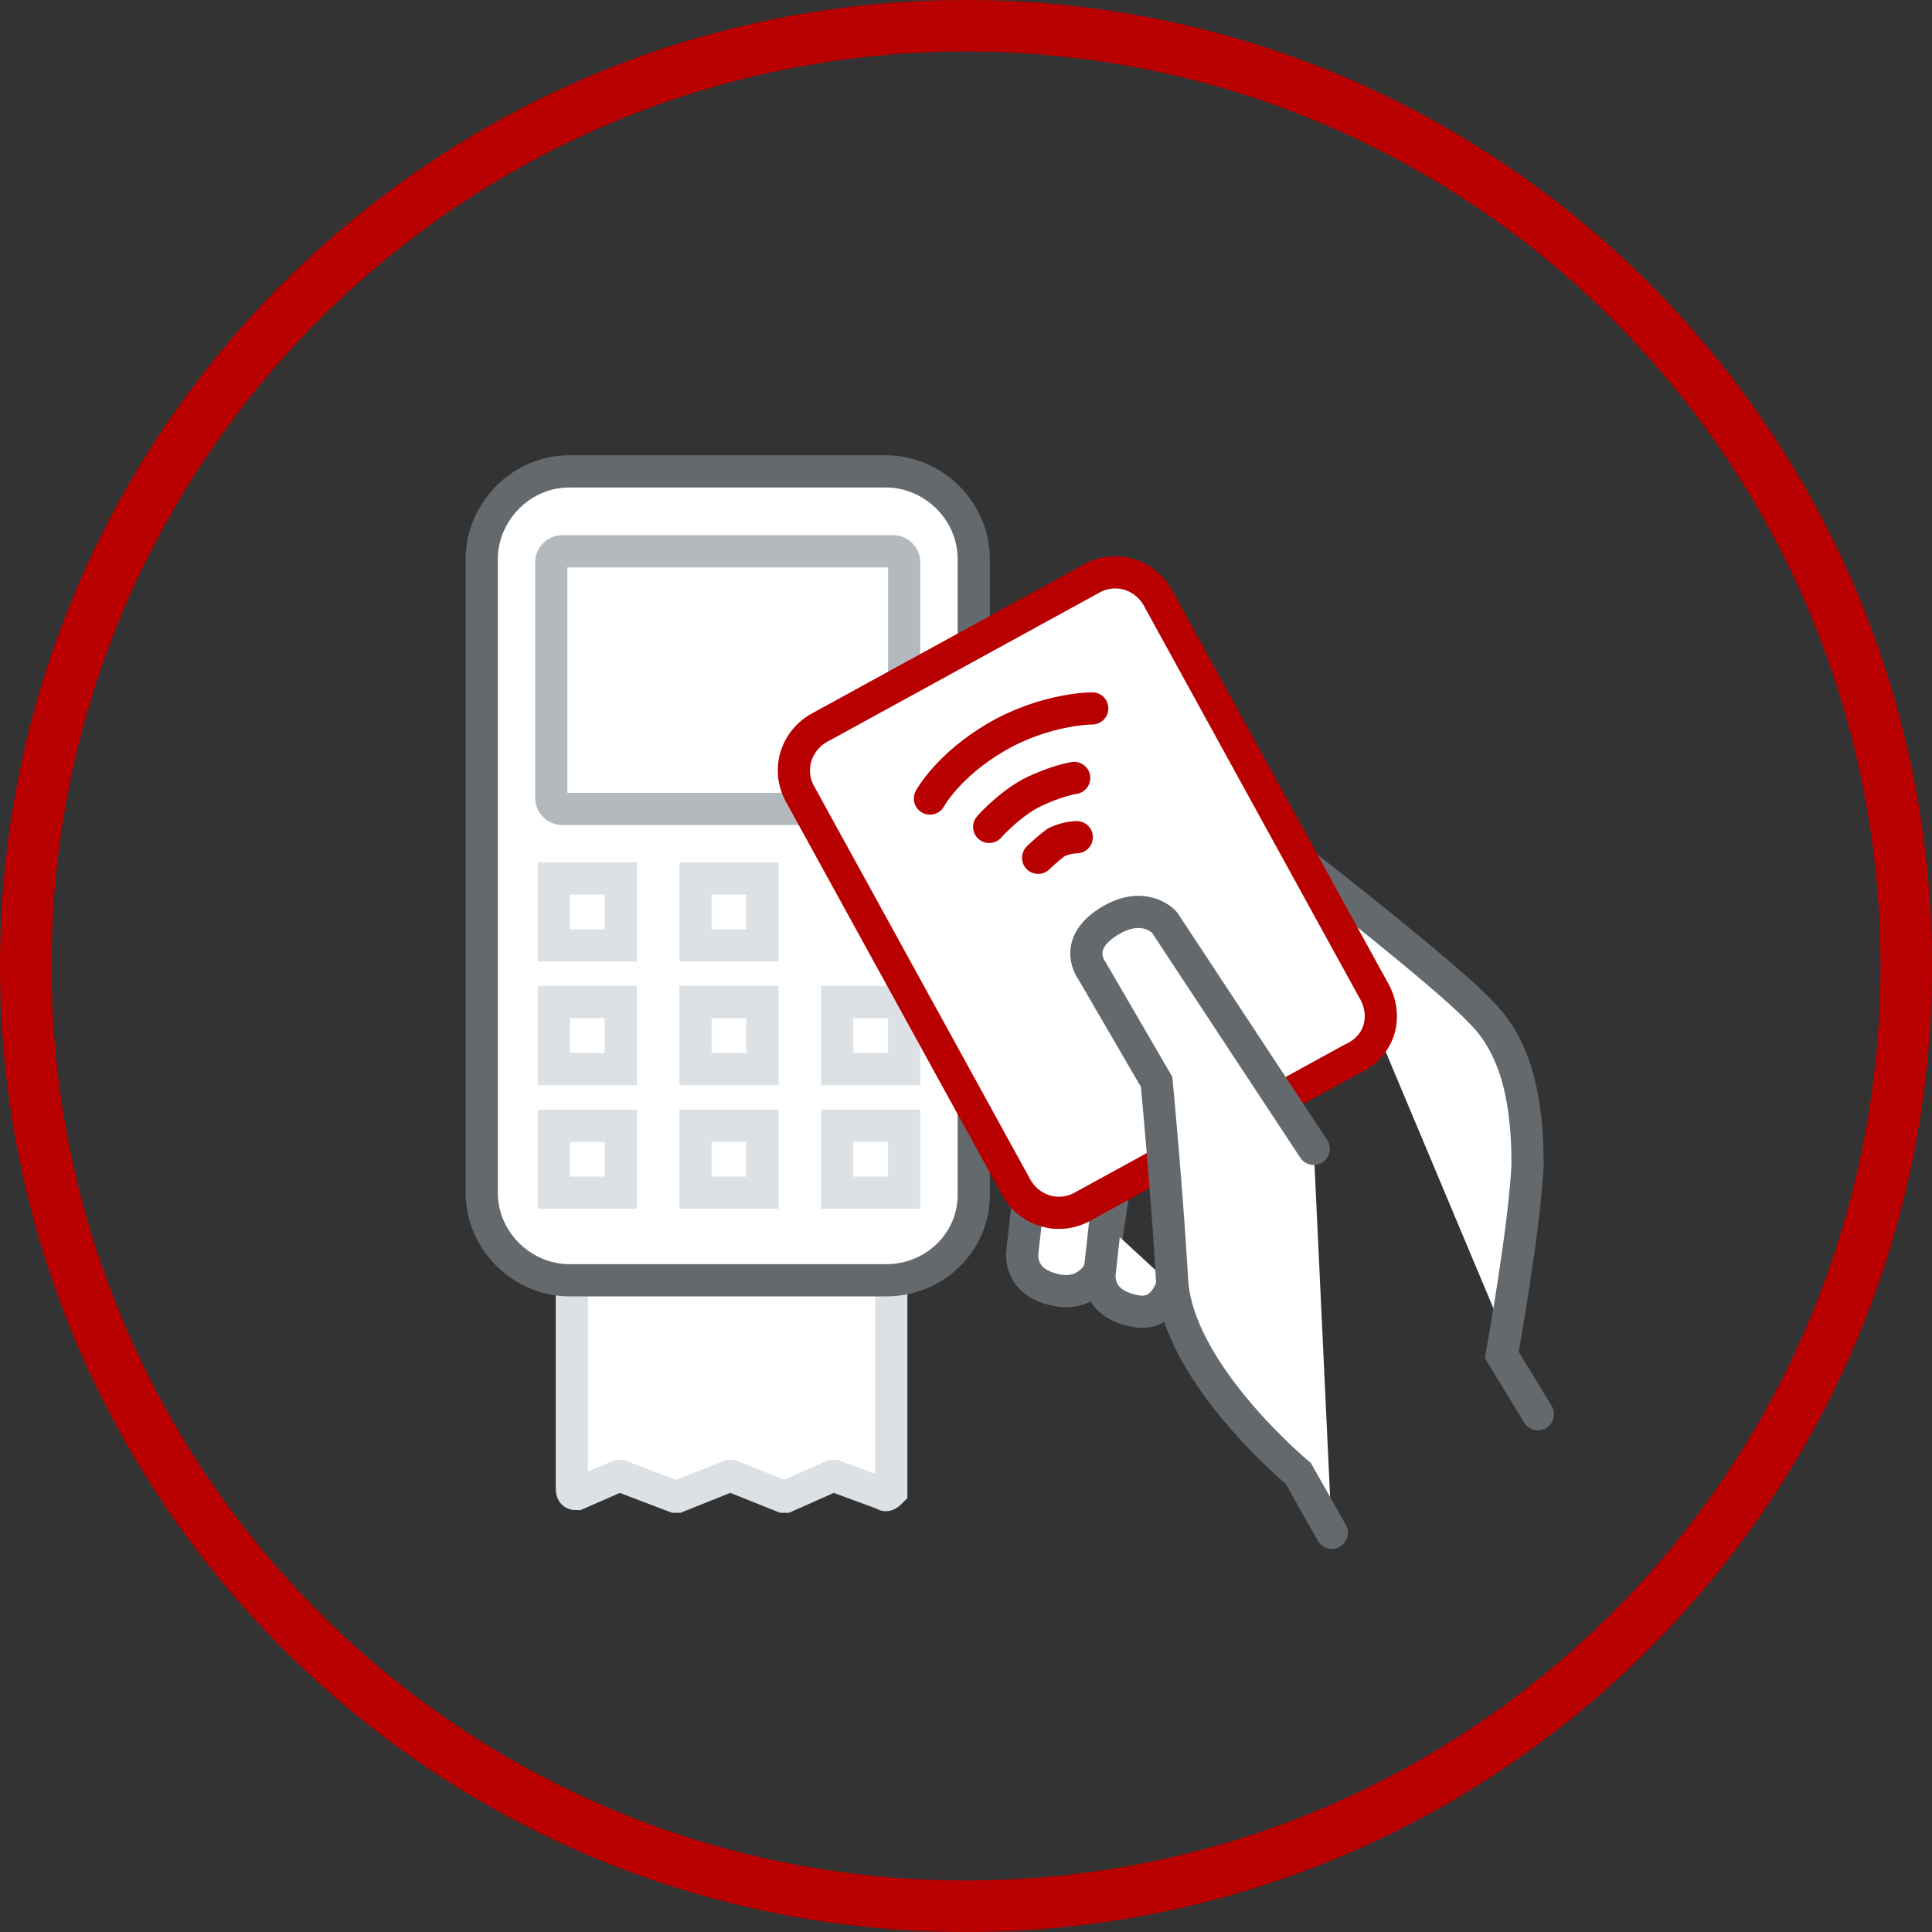
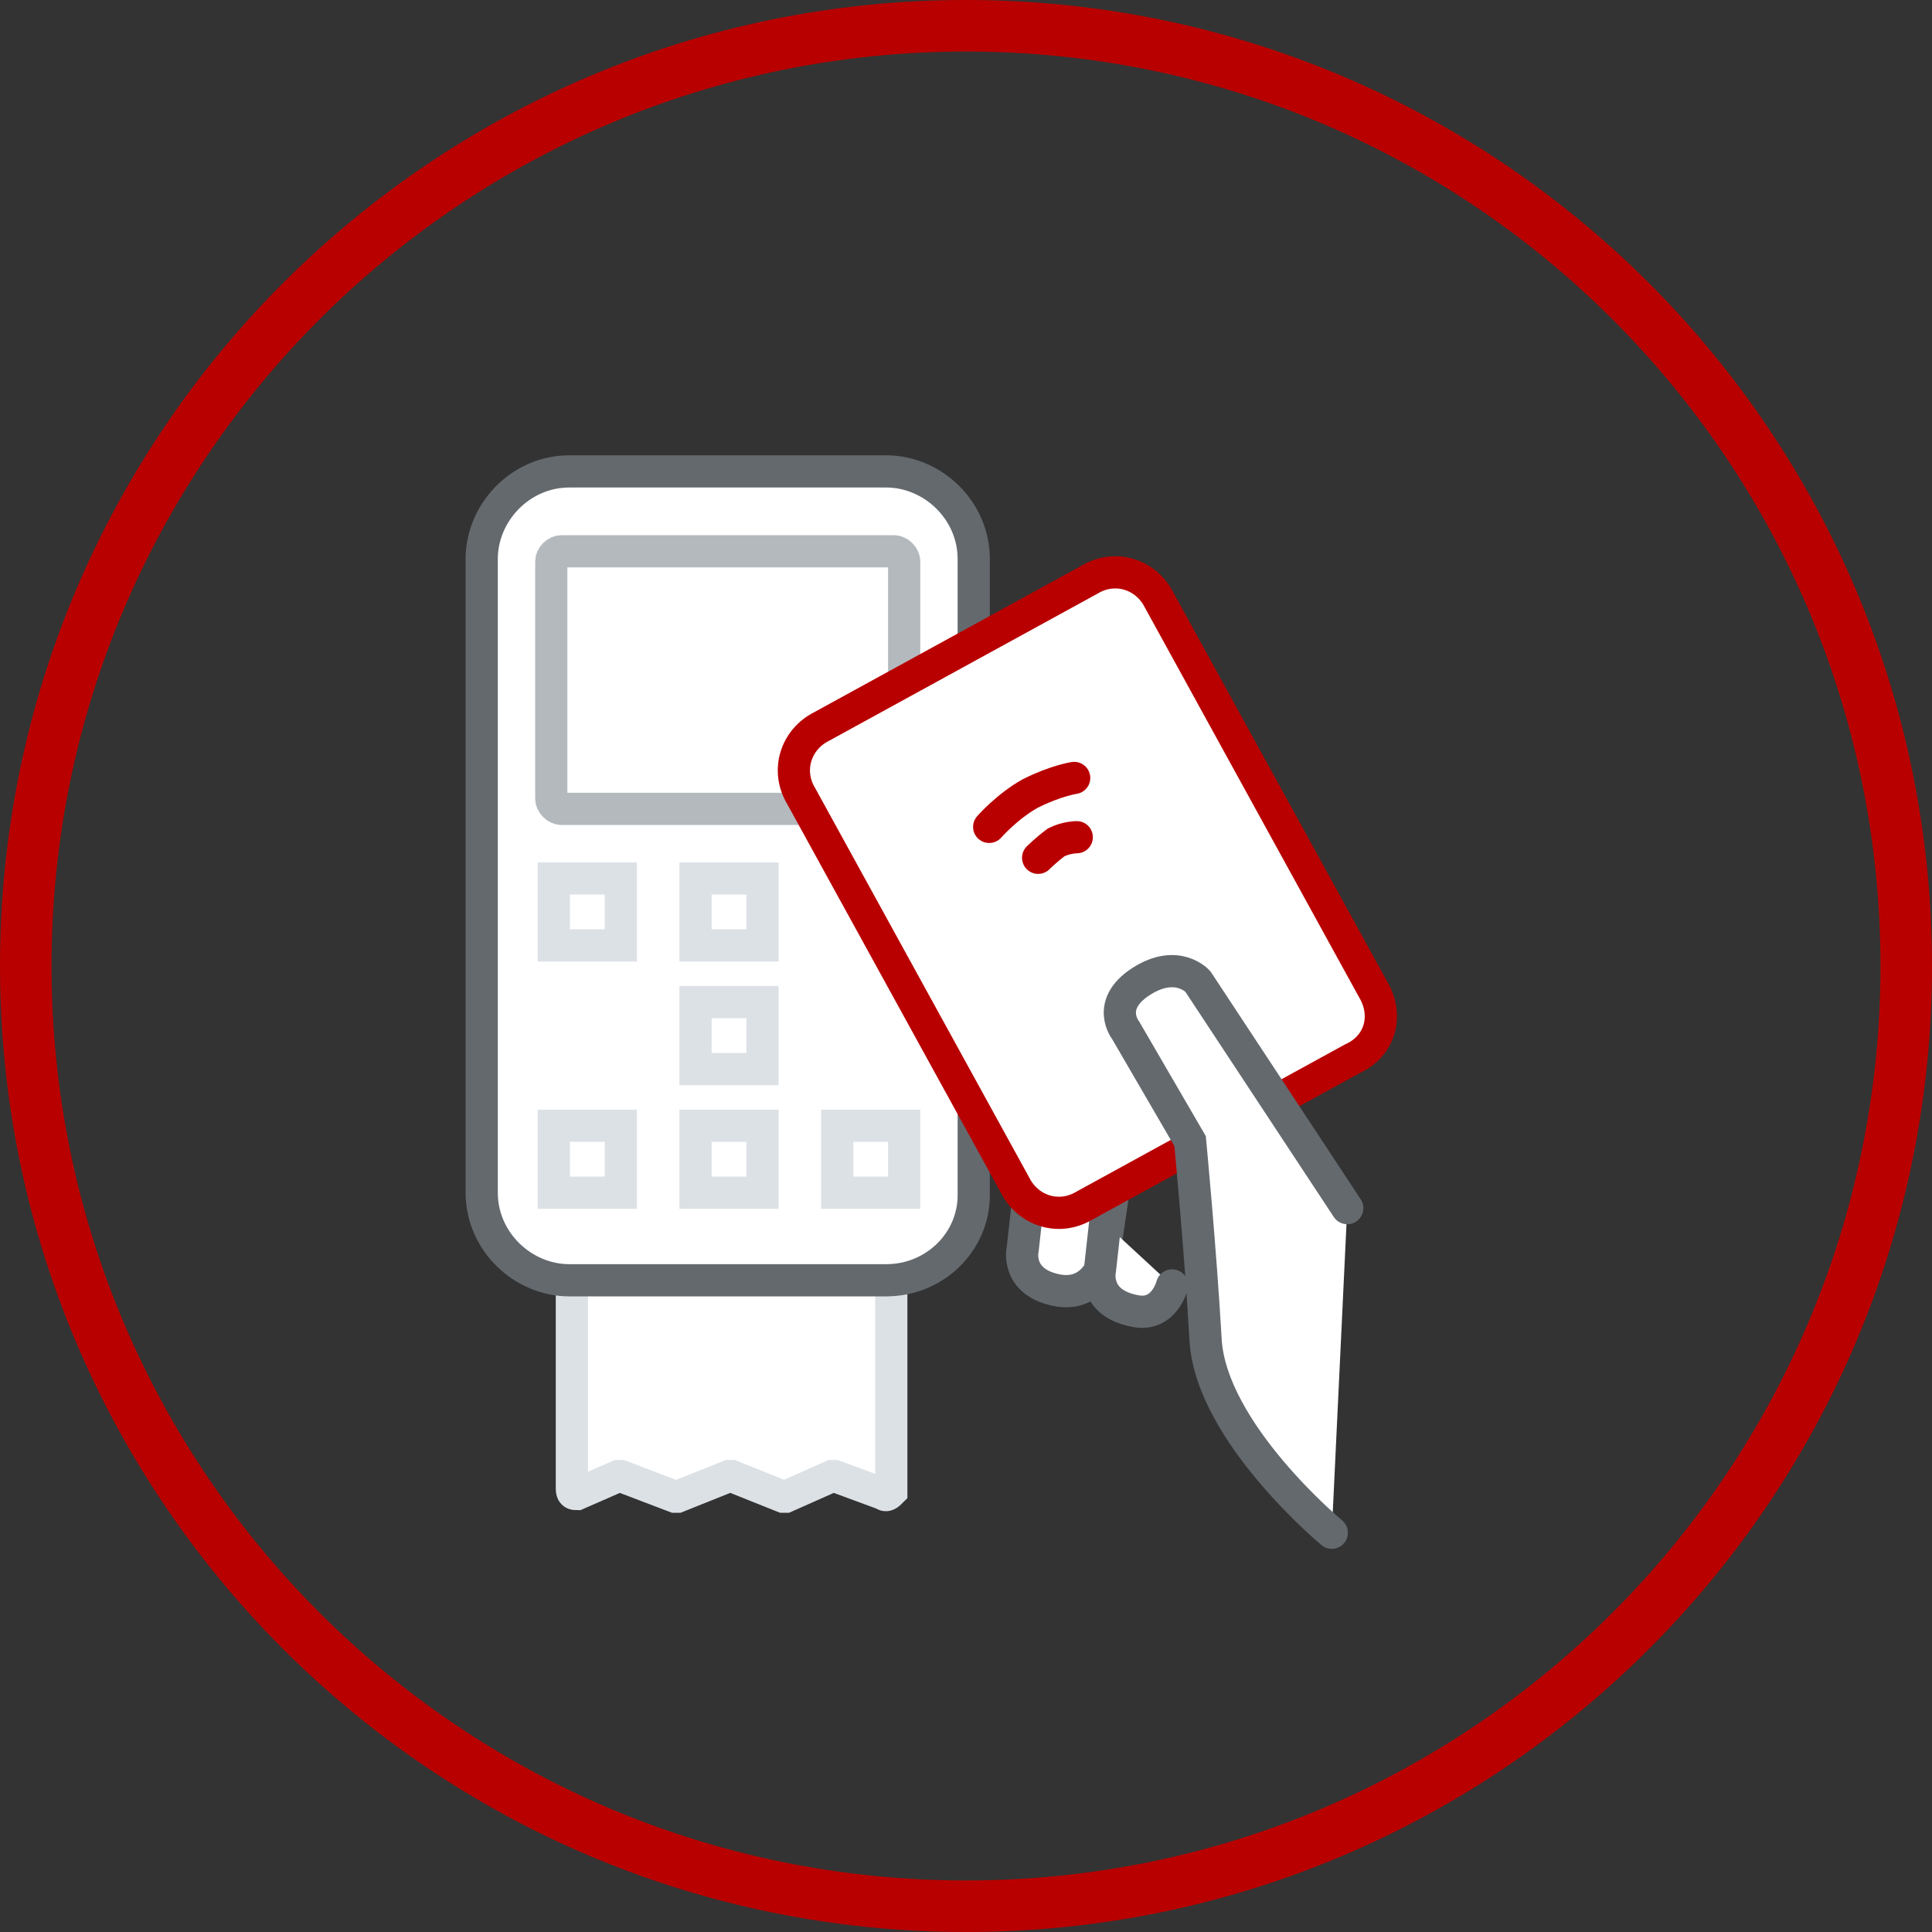
<svg xmlns="http://www.w3.org/2000/svg" version="1.1" id="Layer_1" x="0px" y="0px" viewBox="0 0 75 75" style="enable-background:new 0 0 75 75;" xml:space="preserve">
  <rect x="0" y="0" width="75" height="75" fill="#333333" stroke="none" />
  <style type="text/css">
	.st0{fill:none;stroke:#B90000;stroke-width:1.25;stroke-linecap:round;stroke-linejoin:round;stroke-miterlimit:10;}
	.st1{fill:#FFFFFF;stroke:#64696E;stroke-width:1.25;stroke-linecap:round;stroke-linejoin:round;stroke-miterlimit:10;}
	.st2{fill:none;stroke:#B4B9BE;stroke-width:1.25;stroke-linecap:round;stroke-linejoin:round;stroke-miterlimit:10;}
	.st3{fill:#FFFFFF;}
	.st4{fill:none;stroke:#64696E;stroke-width:1.25;stroke-linecap:round;stroke-linejoin:round;stroke-miterlimit:10;}
	.st5{fill:none;stroke:#B4B9BE;stroke-width:1.25;stroke-linecap:round;stroke-miterlimit:10;}
	.st6{fill:#FFFFFF;stroke:#B90000;stroke-width:1.25;stroke-miterlimit:10;}
	.st7{fill:#B80000;}
	.st8{fill:#B90000;}
	.st9{fill:#FFFFFF;stroke:#64696E;stroke-width:1.25;stroke-miterlimit:10;}
	.st10{fill:none;stroke:#64696E;stroke-width:1.25;stroke-miterlimit:10;}
	.st11{fill:#DCE1E6;}
	.st12{fill:#FFFFFF;stroke:#DCE1E6;stroke-linecap:round;stroke-miterlimit:10;}
	.st13{fill:none;stroke:#B90000;stroke-width:0.5;stroke-linecap:round;stroke-linejoin:round;stroke-miterlimit:10;}
	.st14{fill:none;stroke:#B90000;stroke-width:1.25;stroke-miterlimit:10;}
	.st15{fill:#64696E;}
	.st16{fill:none;stroke:#FFFFFF;stroke-miterlimit:10;}
	.st17{fill:none;stroke:#FFFFFF;stroke-width:0.5;stroke-miterlimit:10;}
	.st18{fill:none;stroke:#B90000;stroke-width:1.5;stroke-linecap:round;stroke-linejoin:round;stroke-miterlimit:10;}
	.st19{fill:none;stroke:#DCE1E6;stroke-linecap:round;stroke-miterlimit:10;}
	.st20{fill:none;stroke:#64696E;stroke-width:1.25;stroke-linecap:round;stroke-miterlimit:10;}
	.st21{fill:#FFFFFF;stroke:#64696E;stroke-width:1.25;stroke-linecap:round;stroke-miterlimit:10;}
	.st22{fill:none;stroke:#64696E;stroke-width:1.25;stroke-linejoin:round;stroke-miterlimit:10;}
	.st23{fill:#FFFFFF;stroke:#DCE1E6;stroke-width:1.25;stroke-linecap:round;stroke-miterlimit:10;}
	.st24{fill:#FFFFFF;stroke:#64696E;stroke-width:1.488;stroke-miterlimit:10;}
	.st25{fill:none;stroke:#DCE1E6;stroke-width:1.25;stroke-linecap:round;stroke-miterlimit:10;}
	.st26{fill:none;stroke:#DCE1E6;stroke-width:1.19;stroke-linecap:round;stroke-miterlimit:10;}
	.st27{fill:none;stroke:#B90000;stroke-width:1.052;stroke-linecap:round;stroke-linejoin:round;stroke-miterlimit:10;}
	.st28{fill:none;stroke:#64696E;stroke-width:1.198;stroke-linecap:round;stroke-linejoin:round;stroke-miterlimit:10;}
	.st29{fill:none;stroke:#484751;stroke-width:1.25;stroke-linecap:round;stroke-linejoin:round;stroke-miterlimit:10;}
	.st30{fill:none;stroke:#64696E;stroke-width:1.197;stroke-linecap:round;stroke-linejoin:round;stroke-miterlimit:10;}
	.st31{display:none;}
	.st32{display:inline;fill:#D10303;stroke:#D10303;stroke-width:8.659869e-02;stroke-miterlimit:10;}
	.st33{display:none;fill:none;stroke:#D10303;stroke-width:1.25;stroke-miterlimit:10;}
	.st34{fill:none;stroke:#D10303;stroke-width:1.25;stroke-miterlimit:10;}
	.st35{fill:#FFFFFF;stroke:#D10303;stroke-width:1.25;stroke-miterlimit:10;}
	.st36{fill:#FFFFFF;stroke:#DCE1E6;stroke-linecap:round;stroke-linejoin:round;stroke-miterlimit:10;}
	.st37{fill:none;stroke:#DCE1E6;stroke-linecap:round;stroke-linejoin:round;stroke-miterlimit:10;}
	.st38{fill:#B30000;}
	.st39{fill:none;stroke:#B90000;stroke-width:1.25;stroke-linecap:round;stroke-miterlimit:10;}
	.st40{fill:#FFFFFF;stroke:#B90000;stroke-width:1.25;stroke-linecap:round;stroke-linejoin:round;stroke-miterlimit:10;}
	.st41{fill:#FFFFFF;stroke:#64696E;stroke-width:1.488;stroke-linecap:round;stroke-miterlimit:10;}
	.st42{fill:#FFFFFF;stroke:#B4B9BE;stroke-width:1.25;stroke-linecap:round;stroke-linejoin:round;stroke-miterlimit:10;}
	.st43{fill:#FFFFFF;stroke:#64696E;stroke-width:2.5;stroke-linecap:round;stroke-linejoin:round;stroke-miterlimit:10;}
	
		.st44{fill-rule:evenodd;clip-rule:evenodd;fill:#FFFFFF;stroke:#64696E;stroke-width:2.5;stroke-linecap:round;stroke-linejoin:round;stroke-miterlimit:10;}
	.st45{fill-rule:evenodd;clip-rule:evenodd;fill:#FFFFFF;}
	.st46{fill:none;stroke:#B4B9BE;stroke-width:0.873;stroke-linecap:round;stroke-miterlimit:10;}
	.st47{fill:none;stroke:#B90000;stroke-width:1.25;stroke-linecap:square;stroke-miterlimit:10;}
	.st48{fill:none;stroke:#64696E;stroke-width:1.15;stroke-linecap:round;stroke-miterlimit:10;}
	.st49{fill:none;stroke:#B90000;stroke-width:1.15;stroke-linecap:square;stroke-miterlimit:10;}
	.st50{fill:none;stroke:#64696E;stroke-width:1.196;stroke-linecap:round;stroke-linejoin:round;stroke-miterlimit:10;}
	.st51{fill:none;stroke:#B4B9BE;stroke-width:1.248;stroke-linecap:round;stroke-miterlimit:10;}
	.st52{fill:none;stroke:#484751;stroke-width:1.248;stroke-linecap:round;stroke-linejoin:round;stroke-miterlimit:10;}
	.st53{fill:none;stroke:#B90000;stroke-width:1.248;stroke-linecap:round;stroke-linejoin:round;stroke-miterlimit:10;}
	.st54{fill:none;stroke:#FFFFFF;stroke-width:1.854;stroke-linecap:round;stroke-linejoin:round;stroke-miterlimit:10;}
	.st55{fill:#FFFFFF;stroke:#64696E;stroke-width:1.01;stroke-miterlimit:10;}
	.st56{fill:none;stroke:#DCE1E6;stroke-width:0.848;stroke-linecap:round;stroke-miterlimit:10;}
	.st57{fill:none;stroke:#B4B9BE;stroke-width:0.848;stroke-linecap:round;stroke-miterlimit:10;}
	.st58{fill:none;stroke:#B90000;stroke-width:0.848;stroke-linecap:round;stroke-linejoin:round;stroke-miterlimit:10;}
	.st59{fill:none;stroke:#DCE1E6;stroke-width:0.808;stroke-linecap:round;stroke-miterlimit:10;}
	.st60{fill:none;stroke:#B4B9BE;stroke-width:1.345;stroke-linecap:round;stroke-miterlimit:10;}
	.st61{fill:#FFFFFF;stroke:#FFFFFF;stroke-width:1.25;stroke-linecap:round;stroke-miterlimit:10;}
	.st62{fill:none;stroke:#B90000;stroke-width:2;stroke-linecap:round;stroke-linejoin:round;stroke-miterlimit:10;}
	.st63{fill:#FFFFFF;stroke:#64696E;stroke-width:1.25;stroke-linejoin:round;stroke-miterlimit:10;}
	.st64{fill:none;stroke:#B4B9BE;stroke-width:1.25;stroke-linejoin:round;stroke-miterlimit:10;}
	.st65{fill:#FFFFFF;stroke:#B4B9BE;stroke-width:1.25;stroke-linecap:round;stroke-miterlimit:10;}
	.st66{fill:#64696E;stroke:#64696E;stroke-width:0.25;stroke-linejoin:round;stroke-miterlimit:10;}
	.st67{fill:#FFFFFF;stroke:#FFFFFF;stroke-width:4;stroke-linecap:round;stroke-linejoin:round;stroke-miterlimit:10;}
	.st68{fill:#FFFFFF;stroke:#FFFFFF;stroke-width:1.25;stroke-linecap:round;stroke-linejoin:round;stroke-miterlimit:10;}
	.st69{fill-rule:evenodd;clip-rule:evenodd;fill:none;stroke:#64696E;stroke-width:1.25;stroke-miterlimit:10;}
	.st70{fill:none;stroke:#64696E;stroke-miterlimit:10;}
	.st71{fill:#FFFFFF;stroke:#64696E;stroke-width:2.75;stroke-linecap:round;stroke-linejoin:round;stroke-miterlimit:10;}
	
		.st72{fill-rule:evenodd;clip-rule:evenodd;fill:#FFFFFF;stroke:#64696E;stroke-width:2.75;stroke-linecap:round;stroke-linejoin:round;stroke-miterlimit:10;}
	.st73{fill:#FFFFFF;stroke:#B4B9BE;stroke-width:1.248;stroke-linecap:round;stroke-miterlimit:10;}
	.st74{fill:none;stroke:#B4B9BE;stroke-width:1.248;stroke-linecap:round;stroke-miterlimit:10;stroke-dasharray:1.863,1.863;}
	.st75{fill:none;stroke:#B4B9BE;stroke-width:1.248;stroke-linecap:round;stroke-miterlimit:10;stroke-dasharray:2.037,2.037;}
	.st76{fill:none;stroke:#B4B9BE;stroke-width:1.248;stroke-linecap:round;stroke-miterlimit:10;stroke-dasharray:1.929,1.929;}
	.st77{fill:#FFFFFF;stroke:#FFFFFF;stroke-linecap:round;stroke-miterlimit:10;}
	.st78{fill:none;stroke:#B90000;stroke-linecap:round;stroke-linejoin:round;stroke-miterlimit:10;}
	.st79{fill:none;stroke:#B4B9BE;stroke-width:1.198;stroke-linecap:round;stroke-miterlimit:10;}
	.st80{fill:#FFFFFF;stroke:#FFFFFF;stroke-miterlimit:10;}
	.st81{fill:#FFFFFF;stroke:#B90000;stroke-linecap:round;stroke-miterlimit:10;}
	.st82{fill:#FFFFFF;stroke:#B90000;stroke-linecap:round;stroke-linejoin:round;stroke-miterlimit:10;}
	.st83{fill:#FFFFFF;stroke:#FFFFFF;stroke-linecap:round;stroke-linejoin:round;stroke-miterlimit:10;}
	.st84{fill:#FFFFFF;stroke:#64696E;stroke-width:2.2;stroke-linecap:round;stroke-linejoin:round;stroke-miterlimit:10;}
	.st85{fill:#FFFFFF;stroke:#656A6F;stroke-width:1.25;stroke-linecap:round;stroke-linejoin:round;stroke-miterlimit:10;}
	.st86{fill:#FFFFFF;stroke:#656A6F;stroke-width:1.25;stroke-miterlimit:10;}
	.st87{fill:none;stroke:#656A6F;stroke-width:1.25;stroke-linecap:round;stroke-linejoin:round;stroke-miterlimit:10;}
	.st88{fill:none;stroke:#DBE0E5;stroke-width:1.25;stroke-linecap:round;stroke-miterlimit:10;}
	.st89{fill:none;stroke:#B3B8BD;stroke-width:1.25;stroke-linecap:round;stroke-miterlimit:10;}
	.st90{fill:none;stroke:#B72025;stroke-width:1.25;stroke-linecap:round;stroke-linejoin:round;stroke-miterlimit:10;}
	.st91{fill:#B72025;}
	.st92{fill:none;stroke:#B90000;stroke-width:1.25;stroke-linecap:round;stroke-linejoin:round;}
	.st93{fill:#FFFFFF;stroke:#FFFFFF;stroke-width:1.198;stroke-linecap:round;stroke-miterlimit:10;}
	.st94{fill:#FFFFFF;stroke:#B4B9BE;stroke-width:1.198;stroke-linecap:round;stroke-miterlimit:10;}
	.st95{fill:none;stroke:#B3B8BD;stroke-width:1.198;stroke-linecap:round;stroke-miterlimit:10;}
	.st96{fill:none;stroke:#B80000;stroke-width:1.25;stroke-linecap:round;stroke-linejoin:round;stroke-miterlimit:10;}
	.st97{fill:#FFFFFF;stroke:#B3B8BD;stroke-width:1.248;stroke-linecap:round;stroke-linejoin:round;stroke-miterlimit:10;}
	.st98{fill:none;stroke:#B3B8BD;stroke-width:1.248;stroke-linecap:round;stroke-linejoin:round;stroke-miterlimit:10;}
	.st99{fill:none;stroke:#B80000;stroke-width:1.05;stroke-linecap:round;stroke-linejoin:round;}
	.st100{fill:#FFFFFF;stroke:#DBE0E5;stroke-linecap:round;stroke-linejoin:round;stroke-miterlimit:10;}
	.st101{fill:none;stroke:#DBE0E5;stroke-linecap:round;stroke-miterlimit:10;}
	.st102{fill:#FFFFFF;stroke:#64696E;stroke-width:1.42;stroke-linecap:round;stroke-miterlimit:10;}
	.st103{fill:#FFFFFF;stroke:#64696E;stroke-width:1.57;stroke-linecap:round;stroke-miterlimit:10;}
	.st104{fill:none;stroke:#B3B8BD;stroke-width:1.42;stroke-linecap:round;stroke-miterlimit:10;}
	.st105{fill:#FFFFFF;stroke:#DBE0E5;stroke-linecap:round;stroke-miterlimit:10;}
	.st106{fill:none;stroke:#B3B8BD;stroke-width:1.248;stroke-linecap:round;stroke-miterlimit:10;}
	.st107{fill:#FFFFFF;stroke:#64696E;stroke-width:1.25;stroke-linecap:round;stroke-linejoin:round;}
	.st108{fill:none;stroke:#B3B8BD;stroke-width:1.25;stroke-linecap:round;stroke-linejoin:round;}
	.st109{fill:none;stroke:#B80000;stroke-width:1.25;stroke-linecap:round;stroke-linejoin:round;}
	.st110{fill:#FFFFFF;stroke:#B3B8BD;stroke-width:1.25;stroke-linecap:round;stroke-linejoin:round;stroke-miterlimit:10;}
	.st111{fill:#FFFFFF;stroke:#DBE0E5;stroke-width:1.25;stroke-linecap:round;stroke-linejoin:round;stroke-miterlimit:10;}
	.st112{fill:#FFFFFF;stroke:#FFFFFF;stroke-width:1.05;stroke-linecap:round;stroke-linejoin:round;}
	.st113{fill:#FFFFFF;stroke:#B80000;stroke-width:1.05;stroke-linecap:round;stroke-linejoin:round;}
	.st114{fill:none;stroke:#B3B8BD;stroke-width:1.25;stroke-linecap:round;stroke-linejoin:round;stroke-miterlimit:10;}
	.st115{fill:none;stroke:#B3B8BD;stroke-width:1.345;stroke-linecap:round;stroke-miterlimit:10;}
	.st116{fill:#B3B8BD;}
	.st117{fill:#FFFFFF;stroke:#64696E;stroke-width:2;stroke-linecap:round;stroke-linejoin:round;stroke-miterlimit:10;}
	.st118{fill:#FFFFFF;stroke:#B3B8BD;stroke-width:1.248;stroke-linecap:round;stroke-miterlimit:10;}
	.st119{fill:none;stroke:#DBE0E5;stroke-linecap:round;stroke-linejoin:round;stroke-miterlimit:10;}
	.st120{fill:#FFFFFF;stroke:#B80000;stroke-width:1.25;stroke-linecap:round;stroke-linejoin:round;stroke-miterlimit:10;}
	.st121{fill:none;stroke:#B4B9BE;stroke-width:1.406;stroke-linecap:round;stroke-linejoin:round;stroke-miterlimit:10;}
	.st122{fill:#B4B9BE;}
	.st123{fill:#FFFFFF;stroke:#B4B9BE;stroke-width:1.235;stroke-linecap:round;stroke-linejoin:round;stroke-miterlimit:10;}
	.st124{fill:#FFFFFF;stroke:#B4B9BE;stroke-width:1.406;stroke-linecap:round;stroke-linejoin:round;stroke-miterlimit:10;}
	.st125{fill:none;stroke:#B90000;stroke-width:1.406;stroke-linecap:round;stroke-linejoin:round;stroke-miterlimit:10;}
	.st126{fill:#FFFFFF;stroke:#B90000;stroke-width:1.406;stroke-linecap:round;stroke-linejoin:round;stroke-miterlimit:10;}
	.st127{fill:none;stroke:#64696E;stroke-width:1.2;stroke-linecap:round;stroke-linejoin:round;}
	.st128{fill:none;stroke:#B90000;stroke-width:1.05;stroke-linecap:round;stroke-linejoin:round;}
	.st129{fill:none;stroke:#B4B9BE;stroke-width:1.25;stroke-linecap:round;stroke-linejoin:round;}
	.st130{fill:#FFFFFF;stroke:#FFFFFF;stroke-width:1.25;stroke-linecap:round;stroke-linejoin:round;}
	.st131{fill:#FFFFFF;stroke:#64696E;stroke-width:1.198;stroke-linecap:round;stroke-linejoin:round;stroke-miterlimit:10;}
	.st132{fill:#FFFFFF;stroke:#484751;stroke-width:1.25;stroke-linecap:round;stroke-linejoin:round;stroke-miterlimit:10;}
	.st133{fill:#FFFFFF;stroke:#64696E;stroke-width:1.8;stroke-linecap:round;stroke-linejoin:round;stroke-miterlimit:10;}
	.st134{fill:#FFFFFF;stroke:#B3B8BD;stroke-width:1.25;stroke-linecap:round;stroke-miterlimit:10;}
	.st135{fill:none;stroke:#DCE1E6;stroke-width:1.25;stroke-linecap:round;stroke-linejoin:round;}
	.st136{fill:none;stroke:#DCE1E6;stroke-width:1.25;stroke-linecap:round;stroke-linejoin:round;stroke-miterlimit:10;}
	.st137{fill:none;stroke:#64696E;stroke-width:1.25;stroke-linecap:round;stroke-linejoin:round;}
	.st138{fill:#FFFFFF;stroke:#FFFFFF;stroke-width:3;stroke-linecap:round;stroke-miterlimit:10;}
	.st139{fill:none;stroke:#FFFFFF;stroke-width:3;stroke-linecap:round;stroke-miterlimit:10;}
	.st140{fill:#FFFFFF;stroke:#B90000;stroke-width:1.052;stroke-linecap:round;stroke-linejoin:round;stroke-miterlimit:10;}
	.st141{fill:#FFFFFF;stroke:#FFFFFF;stroke-width:3;stroke-miterlimit:10;}
	.st142{fill:#FFFFFF;stroke:#B90000;stroke-width:1.25;stroke-linecap:round;stroke-miterlimit:10;}
	.st143{fill:#FFFFFF;stroke:#B90000;stroke-width:1.198;stroke-linecap:round;stroke-linejoin:round;stroke-miterlimit:10;}
	.st144{fill:#BA0000;}
	.st145{fill:#FFFFFF;stroke:#64696E;stroke-width:0.75;stroke-miterlimit:10;}
	.st146{fill:none;stroke:#DCE1E6;stroke-width:1.125;stroke-linecap:round;stroke-miterlimit:10;}
	.st147{fill:none;stroke:#64696E;stroke-width:1.406;stroke-linecap:round;stroke-linejoin:round;stroke-miterlimit:10;}
	.st148{fill:#FFFFFF;stroke:#64696E;stroke-width:1.395;stroke-linecap:round;stroke-linejoin:round;stroke-miterlimit:10;}
	.st149{fill:none;stroke:#64696E;stroke-width:1.273;stroke-linecap:round;stroke-linejoin:round;stroke-miterlimit:10;}
	.st150{fill:none;stroke:#DCE1E6;stroke-width:0.77;stroke-linecap:round;stroke-linejoin:round;stroke-miterlimit:10;}
	.st151{fill:none;stroke:#DCE1E6;stroke-width:1.604;stroke-miterlimit:10;}
	.st152{fill:none;stroke:#DCE1E6;stroke-width:1.604;stroke-linecap:round;stroke-miterlimit:10;}
	.st153{fill:#FFFFFF;stroke:#64696E;stroke-width:1.504;stroke-linecap:round;stroke-linejoin:round;stroke-miterlimit:10;}
	.st154{fill:#FFFFFF;stroke:#DBE0E5;stroke-width:1.25;stroke-linecap:round;stroke-miterlimit:10;}
	.st155{fill:#FFFFFF;stroke:#DCE1E6;stroke-width:0.947;stroke-linecap:round;stroke-linejoin:round;stroke-miterlimit:10;}
	.st156{fill:none;stroke:#B90000;stroke-width:1.337;stroke-linecap:round;stroke-linejoin:round;stroke-miterlimit:10;}
	.st157{fill:#FFFFFF;stroke:#FFFFFF;stroke-width:4.4;stroke-linecap:round;stroke-linejoin:round;stroke-miterlimit:10;}
	.st158{fill:none;stroke:#64696E;stroke-width:1.5;stroke-linecap:round;stroke-linejoin:round;stroke-miterlimit:10;}
	.st159{fill:none;stroke:#B3B8BD;stroke-width:1.5;stroke-linecap:round;stroke-linejoin:round;stroke-miterlimit:10;}
	.st160{opacity:8.000000e-02;fill:#B90000;}
	.st161{fill:#64696E;stroke:#64696E;stroke-width:0.252;stroke-linejoin:round;stroke-miterlimit:10;}
	.st162{fill:none;stroke:#64696E;stroke-width:1.321;stroke-linecap:round;stroke-linejoin:round;stroke-miterlimit:10;}
	.st163{fill:none;stroke:#64696E;stroke-width:1.361;stroke-linecap:round;stroke-linejoin:round;stroke-miterlimit:10;}
	.st164{fill:none;}
	.st165{fill:#FFFFFF;stroke:#64696E;stroke-width:1.121;stroke-linecap:round;stroke-miterlimit:10;}
	.st166{fill:#FFFFFF;stroke:#64696E;stroke-width:1.26;stroke-linecap:round;stroke-miterlimit:10;}
	.st167{fill:none;stroke:#64696E;stroke-width:1.26;stroke-linecap:round;stroke-miterlimit:10;}
	.st168{fill:none;stroke:#DCE1E6;stroke-width:1.287;stroke-linecap:round;stroke-miterlimit:10;}
	.st169{fill:none;stroke:#B90000;stroke-width:1.26;stroke-linecap:round;stroke-linejoin:round;stroke-miterlimit:10;}
	.st170{fill:#FFFFFF;stroke:#B4B9BE;stroke-width:1.257;stroke-linecap:round;stroke-miterlimit:10;}
	.st171{fill:none;stroke:#39B54A;stroke-miterlimit:10;}
	.st172{fill:#FFFFFF;stroke:#DCE1E6;stroke-width:1.25;stroke-linecap:round;stroke-linejoin:round;stroke-miterlimit:10;}
	.st173{fill:none;stroke:#64696E;stroke-width:0.75;stroke-linecap:round;stroke-linejoin:round;stroke-miterlimit:10;}
	.st174{fill:#FFFFFF;stroke:#FFFFFF;stroke-width:0.25;stroke-miterlimit:10;}
	.st175{fill:#FFFFFF;stroke:#FFFFFF;stroke-width:0.25;stroke-linecap:round;stroke-linejoin:round;stroke-miterlimit:10;}
	.st176{fill:#FFFFFF;stroke:#FFFFFF;stroke-width:0.25;stroke-linecap:round;stroke-miterlimit:10;}
	.st177{fill:none;stroke:#B90000;stroke-width:1.25;stroke-linejoin:round;stroke-miterlimit:10;}
	.st178{clip-path:url(#SVGID_00000023276915682270049710000012406257902997637534_);}
	.st179{fill:none;stroke:#64696E;stroke-width:1.488;stroke-miterlimit:10;}
	.st180{fill:#FFFFFF;stroke:#B3B8BD;stroke-width:1.488;stroke-miterlimit:10;}
	.st181{fill:#FFFFFF;stroke:#FFFFFF;stroke-width:1.056;stroke-miterlimit:10;}
	.st182{fill:#FFFFFF;stroke:#64696E;stroke-miterlimit:10;}
	.st183{fill:none;stroke:#B4B9BE;stroke-linecap:round;stroke-miterlimit:10;}
	.st184{fill:#FFFFFF;stroke:#64696E;stroke-linecap:round;stroke-linejoin:round;stroke-miterlimit:10;}
	.st185{fill:none;stroke:#64696E;stroke-linecap:round;stroke-linejoin:round;stroke-miterlimit:10;}
	.st186{fill:none;stroke:#B90000;stroke-width:1.07;stroke-linecap:round;stroke-linejoin:round;stroke-miterlimit:10;}
	.st187{fill:#8C9196;}
	.st188{fill:#FFFFFF;stroke:#FFFFFF;stroke-width:1.25;stroke-miterlimit:10;}
	
		.st189{clip-path:url(#SVGID_00000170264945104648815840000006933618980106770088_);fill:none;stroke:#B5BABF;stroke-linecap:round;stroke-miterlimit:10;}
	.st190{fill:none;stroke:#B5BABF;stroke-linecap:round;stroke-miterlimit:10;}
	
		.st191{clip-path:url(#SVGID_00000091716892598988578880000007832528725589603240_);fill:none;stroke:#63696E;stroke-width:1.25;stroke-linecap:round;stroke-linejoin:round;stroke-miterlimit:10;}
	
		.st192{clip-path:url(#SVGID_00000091716892598988578880000007832528725589603240_);fill:none;stroke:#B5BABF;stroke-width:1.25;stroke-linecap:round;stroke-linejoin:round;stroke-miterlimit:10;}
	.st193{clip-path:url(#SVGID_00000091716892598988578880000007832528725589603240_);fill:#FFFFFF;}
	
		.st194{clip-path:url(#SVGID_00000091716892598988578880000007832528725589603240_);fill:none;stroke:#63696E;stroke-width:1.25;stroke-miterlimit:10;}
	
		.st195{clip-path:url(#SVGID_00000091716892598988578880000007832528725589603240_);fill:none;stroke:#BA0000;stroke-width:1.25;stroke-linecap:round;stroke-linejoin:round;stroke-miterlimit:10;}
	
		.st196{clip-path:url(#SVGID_00000091716892598988578880000007832528725589603240_);fill:none;stroke:#BA0000;stroke-width:1.172;stroke-linecap:round;stroke-linejoin:round;stroke-miterlimit:10;}
	.st197{fill:#FFFFFF;stroke:#B3B8BD;stroke-linecap:round;stroke-miterlimit:10;}
	.st198{fill:#B90000;stroke:#B80000;stroke-width:0.5;stroke-miterlimit:10;}
	.st199{fill:none;stroke:#B80000;stroke-linecap:round;stroke-linejoin:round;stroke-miterlimit:10;}
	.st200{fill:none;stroke:#8C9196;stroke-width:1.25;stroke-linecap:round;stroke-linejoin:round;stroke-miterlimit:10;}
	.st201{fill:#FFFFFF;stroke:#64696E;stroke-width:1.5;stroke-linecap:round;stroke-linejoin:round;stroke-miterlimit:10;}
	.st202{fill:none;stroke:#8C9196;stroke-width:1.25;stroke-linecap:round;stroke-linejoin:round;}
	.st203{fill:#00AAB4;stroke:#00AAB4;stroke-width:0.25;stroke-miterlimit:10;}
	.st204{fill:none;stroke:#00AAB4;stroke-width:0.25;stroke-miterlimit:10;}
	.st205{fill:none;stroke:#FFC300;stroke-miterlimit:10;}
	.st206{fill:none;stroke:#FFC300;stroke-width:1.643;stroke-miterlimit:10;}
	.st207{fill:none;stroke:#FFC300;stroke-width:1.643;stroke-linejoin:round;stroke-miterlimit:10;}
	.st208{fill:none;stroke:#FFC300;stroke-width:1.885;stroke-linecap:round;stroke-linejoin:round;stroke-miterlimit:10;}
	.st209{fill:none;stroke:#FFC300;stroke-width:1.611;stroke-linecap:round;stroke-linejoin:round;stroke-miterlimit:10;}
	.st210{fill:none;stroke:#FFC300;stroke-width:2;stroke-linecap:round;stroke-linejoin:round;stroke-miterlimit:10;}
	.st211{fill:#20252A;stroke:#FFC300;stroke-miterlimit:10;}
	.st212{fill:#1C2024;stroke:#FFC300;stroke-width:1.414;stroke-linecap:round;stroke-linejoin:round;stroke-miterlimit:10;}
	.st213{fill:none;stroke:#FFC300;stroke-width:2;stroke-linecap:round;stroke-miterlimit:10;}
	.st214{fill:#B4B9BE;stroke:#B4B9BE;stroke-width:1.406;stroke-linecap:round;stroke-linejoin:round;stroke-miterlimit:10;}
	.st215{fill:none;stroke:#B3B8BD;stroke-width:1.25;stroke-miterlimit:10;}
	.st216{fill:none;stroke:#B90000;stroke-miterlimit:10;}
	
		.st217{clip-path:url(#SVGID_00000052072308276212292310000011422942159541581697_);fill:none;stroke:#B5BABF;stroke-linecap:round;stroke-miterlimit:10;}
	
		.st218{clip-path:url(#SVGID_00000163072745475542957930000010184427613715901374_);fill:none;stroke:#63696E;stroke-width:1.25;stroke-linecap:round;stroke-linejoin:round;stroke-miterlimit:10;}
	
		.st219{clip-path:url(#SVGID_00000163072745475542957930000010184427613715901374_);fill:none;stroke:#B5BABF;stroke-width:1.25;stroke-linecap:round;stroke-linejoin:round;stroke-miterlimit:10;}
	.st220{clip-path:url(#SVGID_00000163072745475542957930000010184427613715901374_);fill:#FFFFFF;}
	
		.st221{clip-path:url(#SVGID_00000163072745475542957930000010184427613715901374_);fill:none;stroke:#63696E;stroke-width:1.25;stroke-miterlimit:10;}
	
		.st222{clip-path:url(#SVGID_00000163072745475542957930000010184427613715901374_);fill:none;stroke:#BA0000;stroke-width:1.25;stroke-linecap:round;stroke-linejoin:round;stroke-miterlimit:10;}
	
		.st223{clip-path:url(#SVGID_00000163072745475542957930000010184427613715901374_);fill:none;stroke:#BA0000;stroke-width:1.172;stroke-linecap:round;stroke-linejoin:round;stroke-miterlimit:10;}
	.st224{fill:#FFFFFF;stroke:#FFFFFF;stroke-width:3.5;stroke-linecap:round;stroke-linejoin:round;stroke-miterlimit:10;}
	.st225{fill:none;stroke:#B90000;stroke-linecap:round;stroke-miterlimit:10;}
</style>
  <g>
    <path class="st8" d="M37.5,2C57.1,2,73,17.9,73,37.5S57.1,73,37.5,73S2,57.1,2,37.5S17.9,2,37.5,2 M37.5,0C16.8,0,0,16.8,0,37.5   S16.8,75,37.5,75C58.2,75,75,58.2,75,37.5S58.2,0,37.5,0L37.5,0z" />
  </g>
  <g>
    <path class="st23" d="M34.3,58l-1.9-0.7h-0.1l-1.8,0.8h-0.1l-2-0.8h-0.1l-2,0.8h-0.1l-2.1-0.8h-0.1L22.4,58c-0.1,0-0.2,0-0.2-0.2   v-8.3h12.4v8.4C34.5,58,34.4,58.1,34.3,58L34.3,58z" />
-     <path class="st21" d="M59.7,54.9l-1.4-2.3c0,0,0.9-5,1-7.4c0-2.4-0.4-4.5-1.8-5.9c-1.3-1.4-6.7-5.6-6.7-5.6" />
    <path class="st21" d="M39.9,46.7l-0.2,1.8c0,0-0.3,1.3,1.4,1.6c1.3,0.2,1.7-1,1.7-1l0.4-2.7" />
    <path class="st21" d="M42.9,47.5l-0.2,1.8c0,0-0.3,1.3,1.4,1.6c1.1,0.2,1.4-1,1.4-1" />
    <path class="st21" d="M34.4,49.7H22.1c-1.8,0-3.4-1.5-3.4-3.4V21.7c0-1.8,1.5-3.4,3.4-3.4h12.3c1.8,0,3.4,1.5,3.4,3.4v24.7   C37.8,48.2,36.3,49.7,34.4,49.7z" />
    <path class="st65" d="M34.7,31.4H21.8c-0.2,0-0.4-0.2-0.4-0.4v-9.2c0-0.2,0.2-0.4,0.4-0.4h12.9c0.2,0,0.4,0.2,0.4,0.4V31   C35.1,31.2,34.9,31.4,34.7,31.4z" />
    <g>
      <rect x="21.5" y="34.1" class="st23" width="2.6" height="2.6" />
      <rect x="27" y="34.1" class="st23" width="2.6" height="2.6" />
-       <rect x="21.5" y="38.9" class="st23" width="2.6" height="2.6" />
      <rect x="27" y="38.9" class="st23" width="2.6" height="2.6" />
-       <rect x="32.5" y="38.9" class="st23" width="2.6" height="2.6" />
      <rect x="21.5" y="43.7" class="st23" width="2.6" height="2.6" />
      <rect x="27" y="43.7" class="st23" width="2.6" height="2.6" />
      <rect x="32.5" y="43.7" class="st23" width="2.6" height="2.6" />
    </g>
    <path class="st40" d="M52.5,41.1l-10.4,5.7c-1,0.6-2.2,0.2-2.7-0.8l-8.3-15.1c-0.6-1-0.2-2.2,0.8-2.7l10.4-5.7   c1-0.6,2.2-0.2,2.7,0.8l8.3,15.1C53.9,39.4,53.6,40.6,52.5,41.1z" />
-     <path class="st21" d="M51.7,59.5l-1.3-2.3c0,0-4.7-3.9-4.9-7.5c-0.2-3.5-0.6-7.7-0.6-7.7l-2.5-4.3c0,0-0.8-1,0.6-1.9   c1.4-0.9,2.2,0,2.2,0l5.8,8.8" />
+     <path class="st21" d="M51.7,59.5c0,0-4.7-3.9-4.9-7.5c-0.2-3.5-0.6-7.7-0.6-7.7l-2.5-4.3c0,0-0.8-1,0.6-1.9   c1.4-0.9,2.2,0,2.2,0l5.8,8.8" />
    <g>
      <path class="st39" d="M40.3,33.3c0,0,0.3-0.3,0.7-0.6c0.4-0.2,0.8-0.2,0.8-0.2" />
      <path class="st39" d="M38.4,32.1c0,0,0.7-0.8,1.6-1.3c1-0.5,1.7-0.6,1.7-0.6" />
-       <path class="st39" d="M36.1,31c0,0,0.7-1.3,2.6-2.4c1.9-1.1,3.7-1.1,3.7-1.1" />
    </g>
  </g>
</svg>